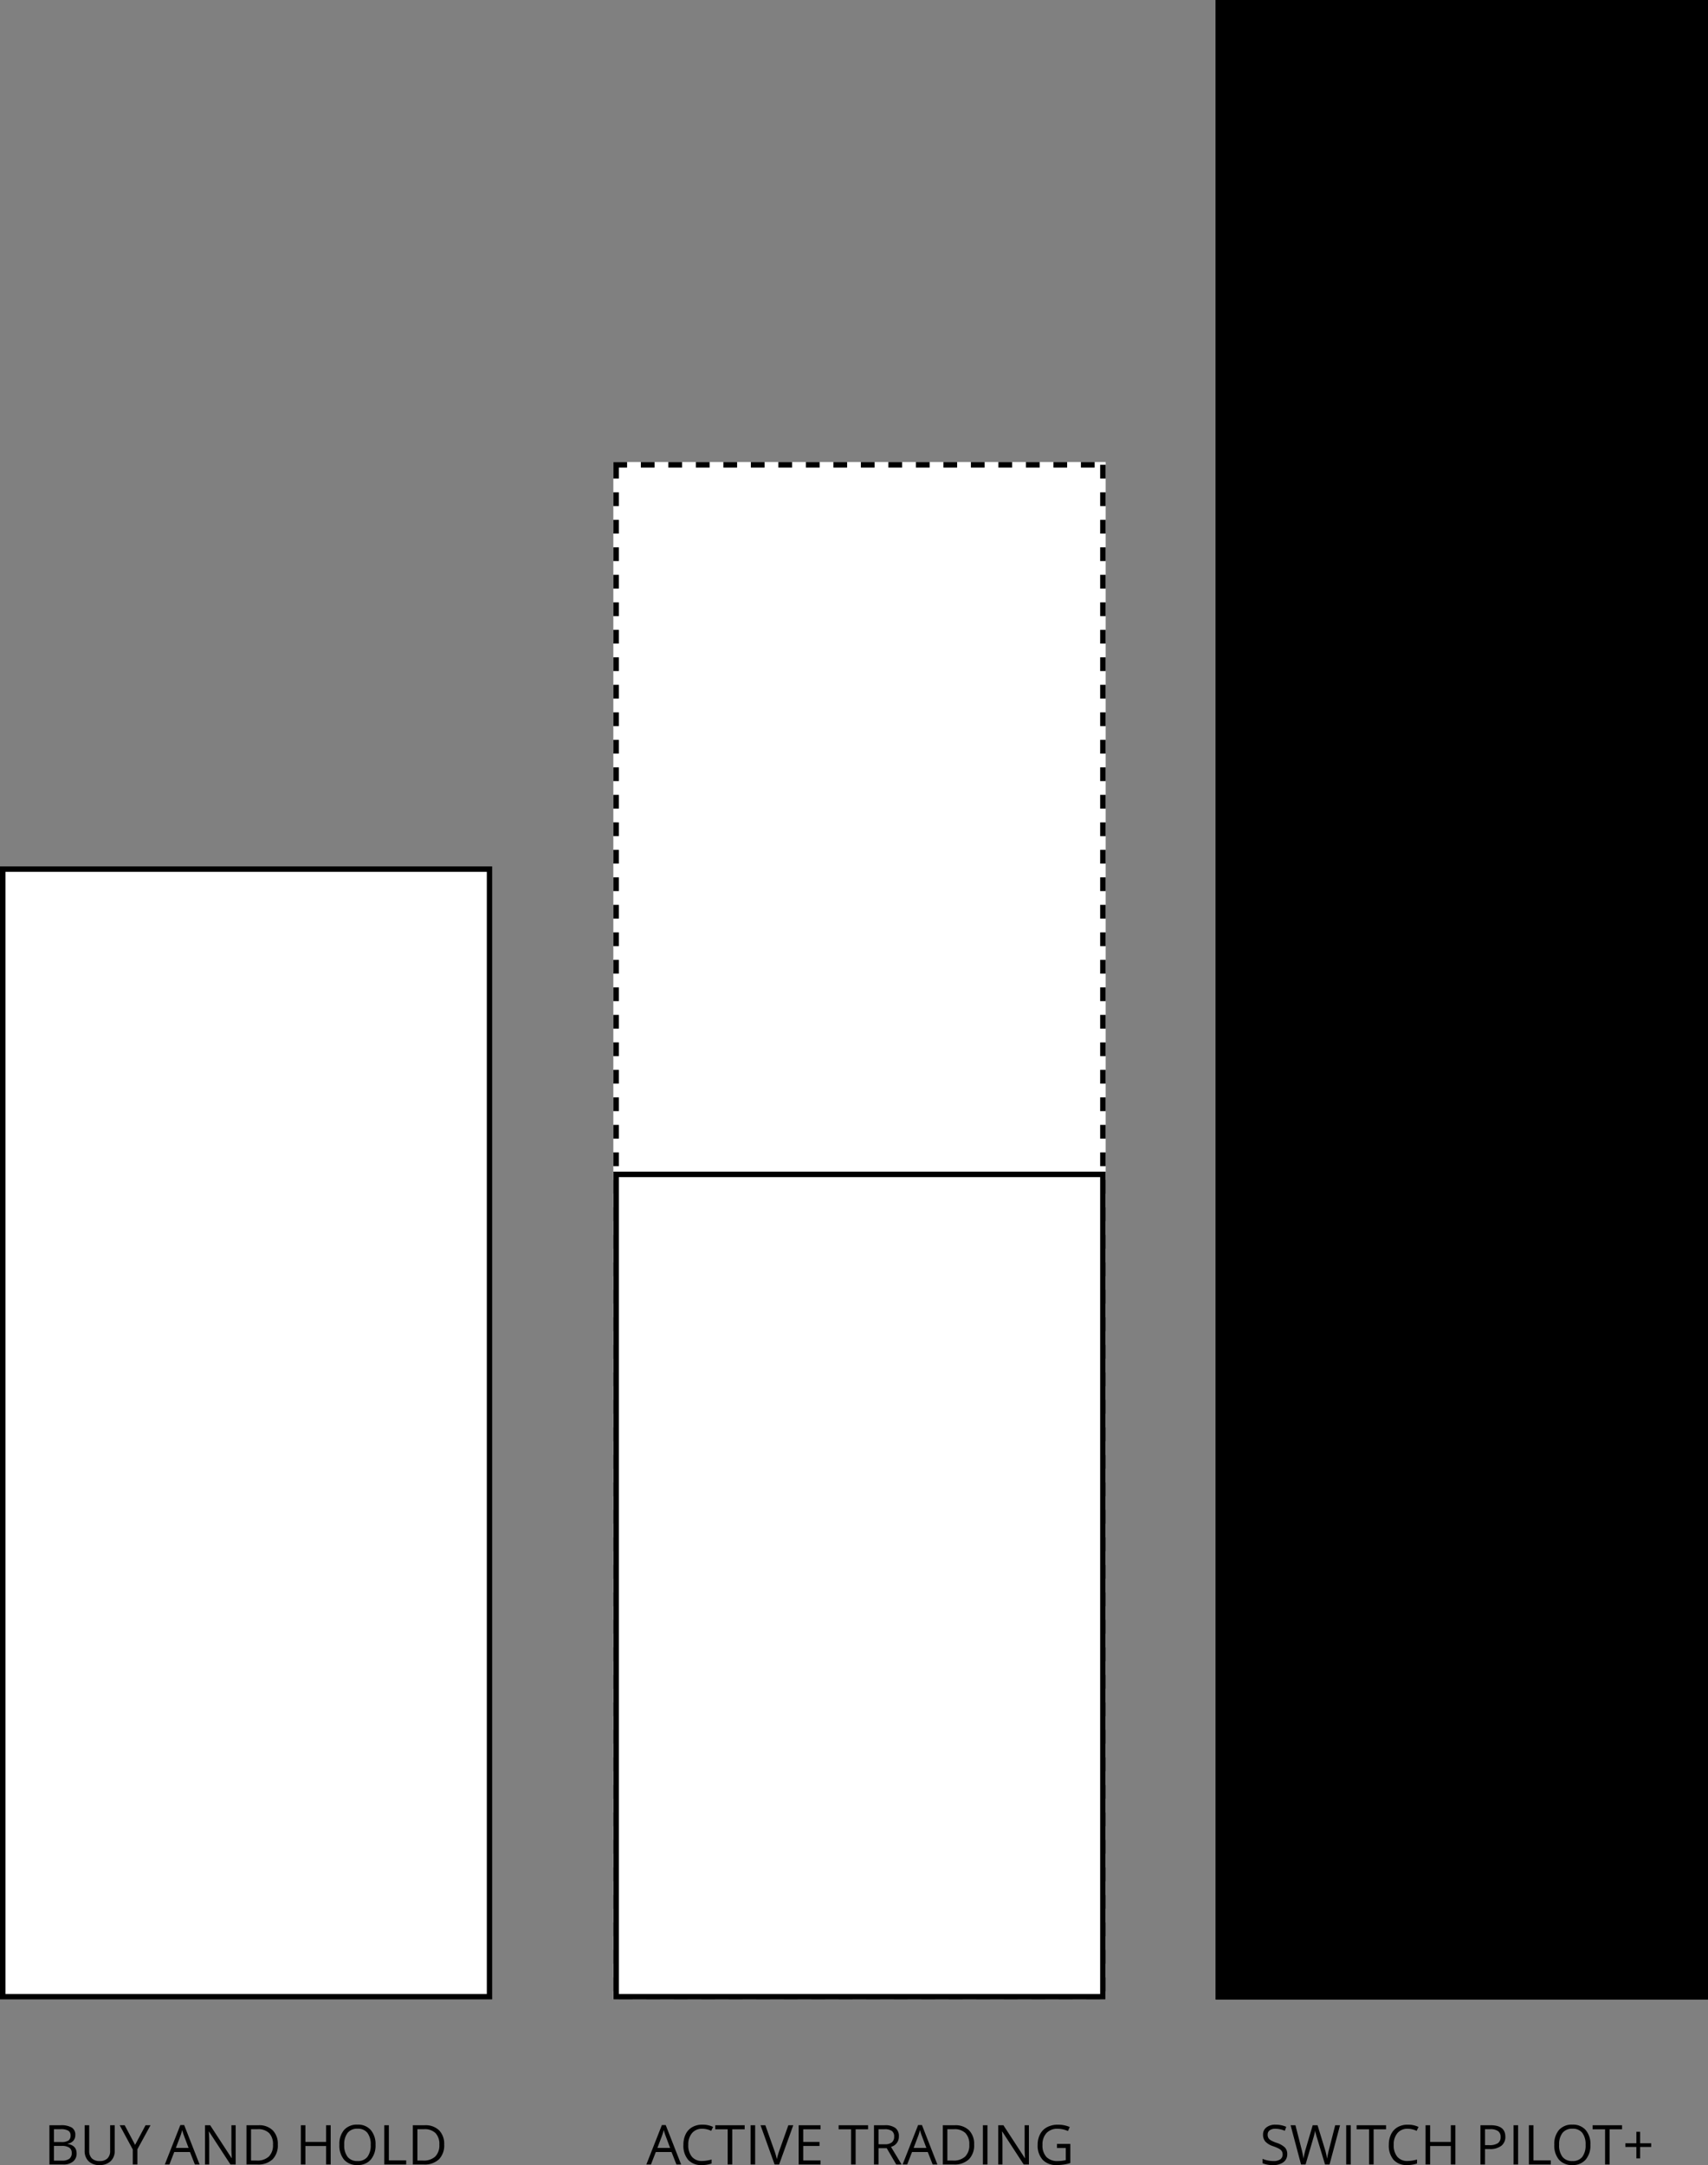
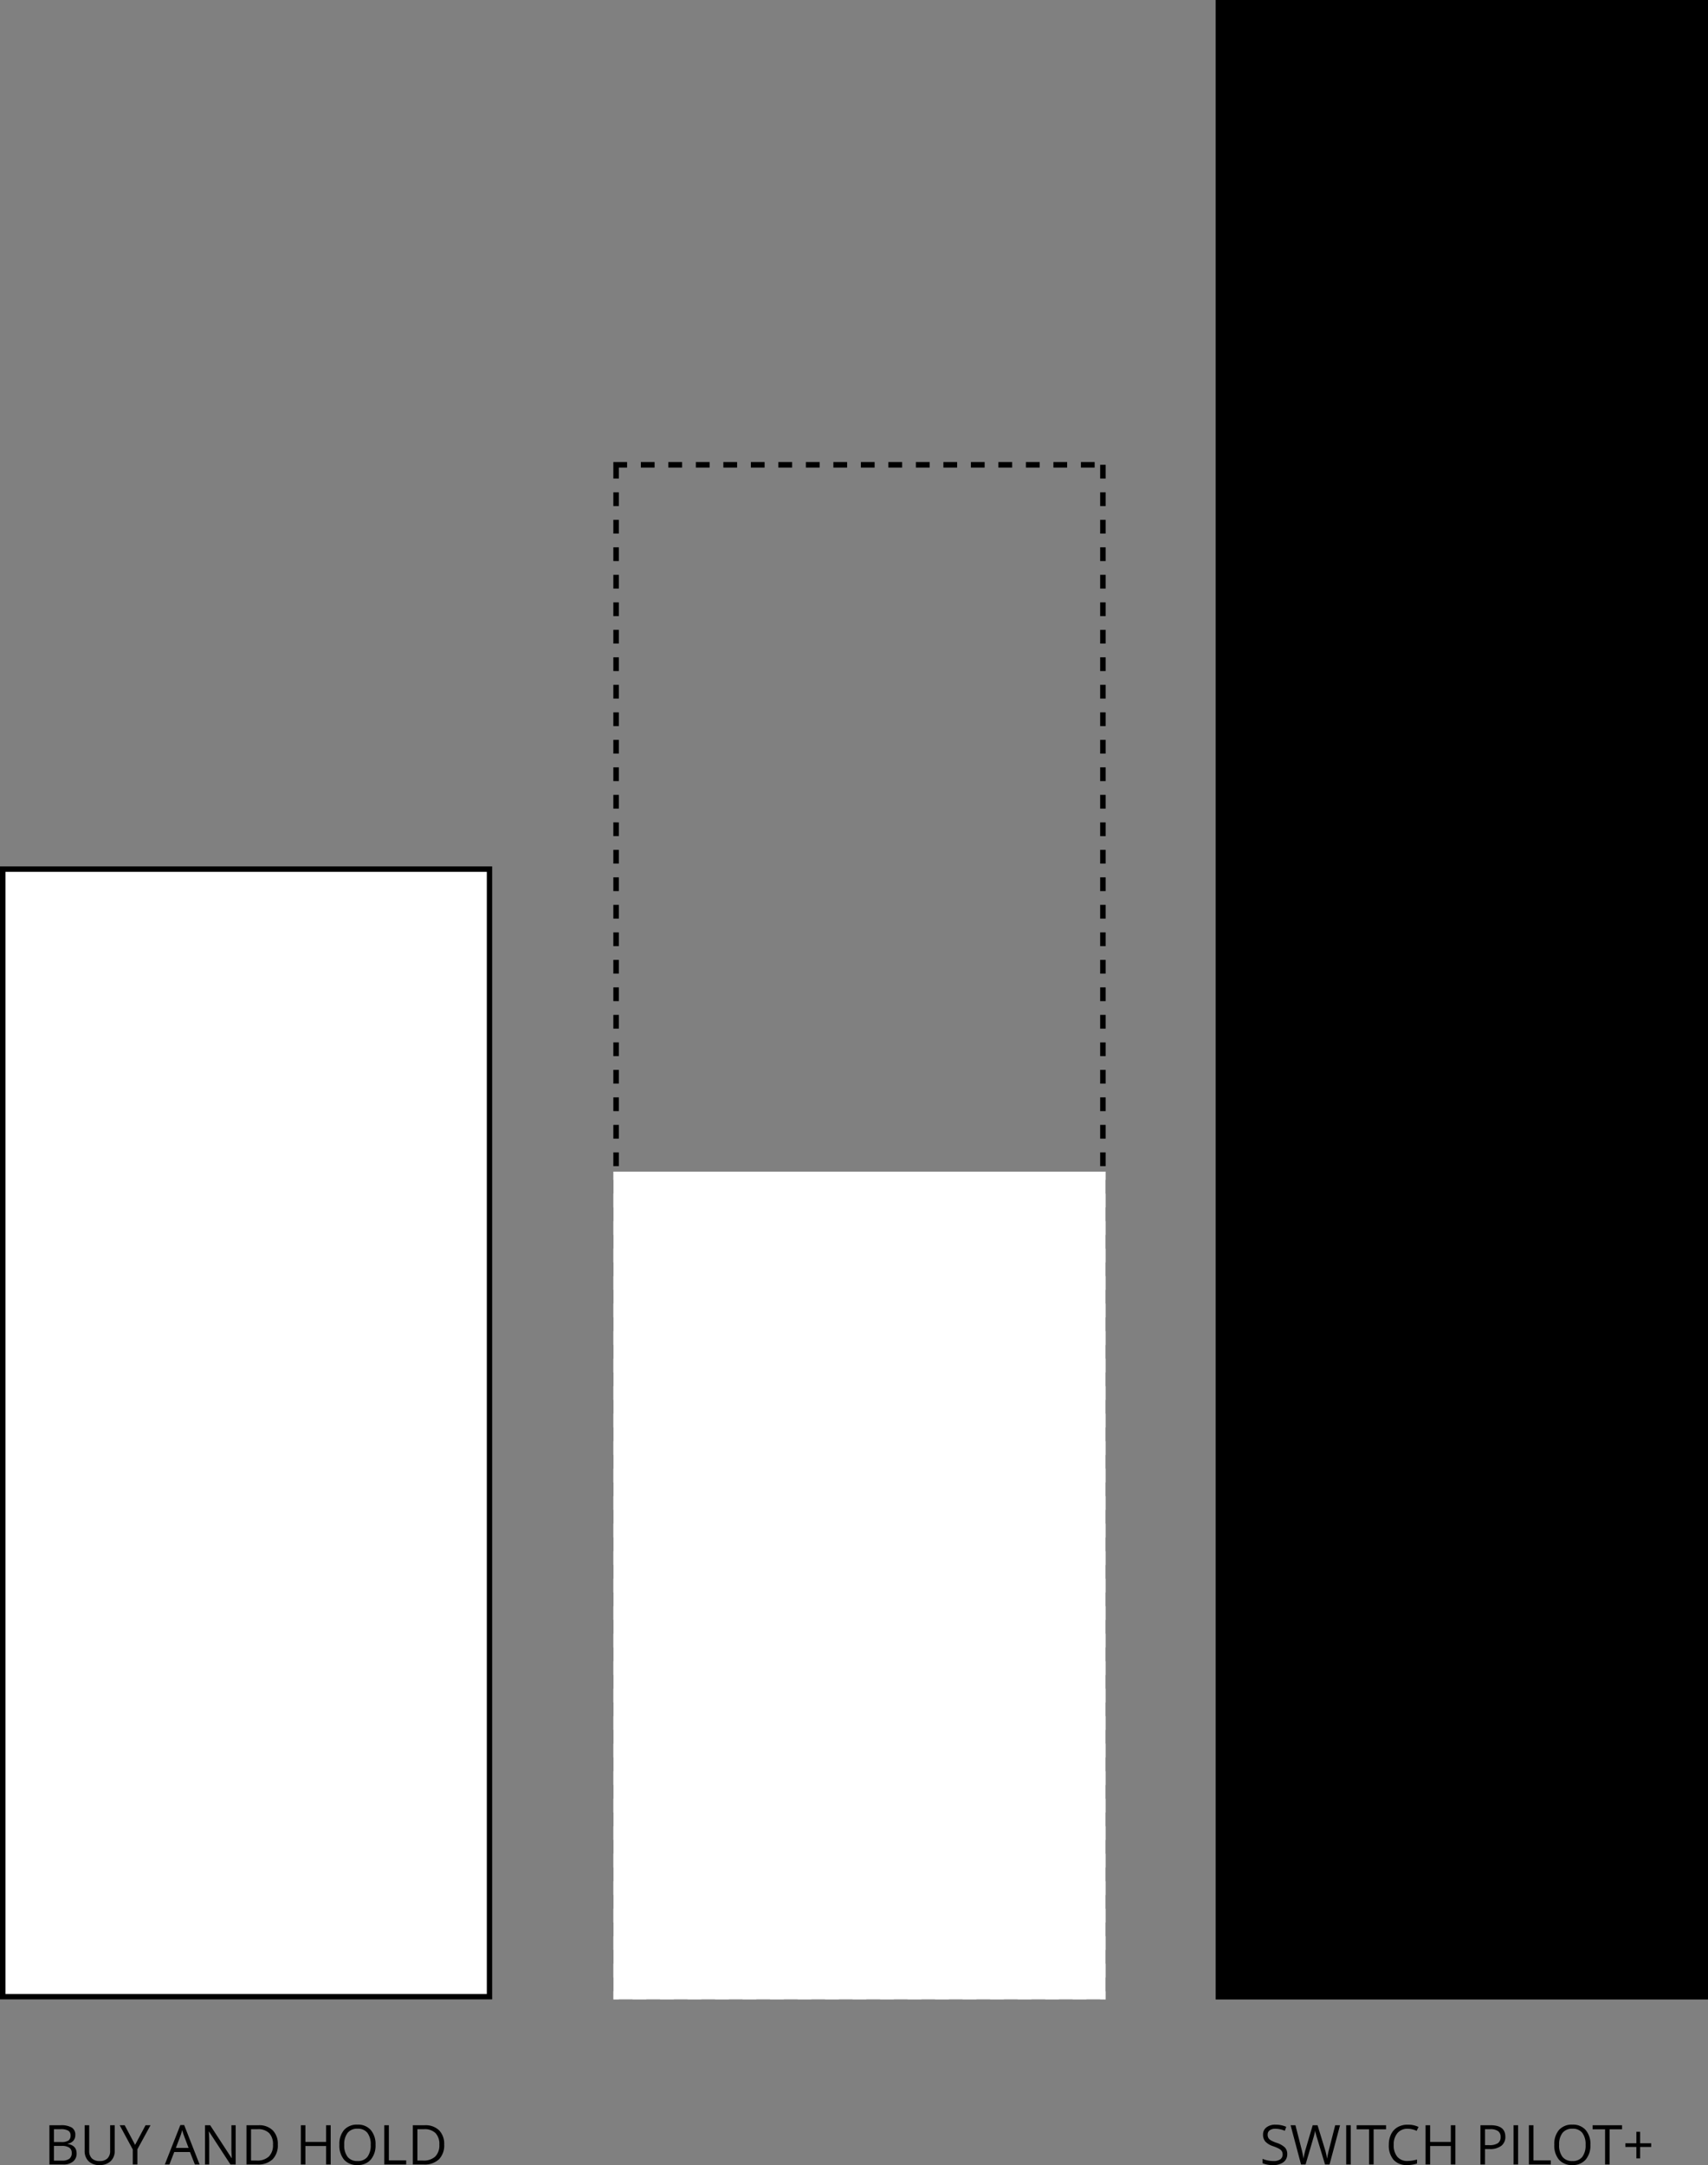
<svg xmlns="http://www.w3.org/2000/svg" width="621" height="787.195" viewBox="0 0 621 787.195">
  <rect x="0" y="0" width="621" height="787.195" fill="#808080" stroke="none" />
  <g transform="translate(-2178 -1126)">
-     <rect width="179" height="559" transform="translate(2401 1294)" fill="#fff" />
    <path d="M0,0H5V2H2V6H0ZM10,0h5V2H10ZM20,0h5V2H20ZM30,0h5V2H30ZM40,0h5V2H40ZM50,0h5V2H50ZM60,0h5V2H60ZM70,0h5V2H70ZM80,0h5V2H80ZM90,0h5V2H90Zm10,0h5V2h-5Zm10,0h5V2h-5Zm10,0h5V2h-5Zm10,0h5V2h-5Zm10,0h5V2h-5Zm10,0h5V2h-5Zm10,0h5V2h-5Zm10,0h5V2h-5Zm7,1h2V6h-2Zm0,10h2v5h-2Zm0,10h2v5h-2Zm0,10h2v5h-2Zm0,10h2v5h-2Zm0,10h2v5h-2Zm0,10h2v5h-2Zm0,10h2v5h-2Zm0,10h2v5h-2Zm0,10h2v5h-2Zm0,10h2v5h-2Zm0,10h2v5h-2Zm0,10h2v5h-2Zm0,10h2v5h-2Zm0,10h2v5h-2Zm0,10h2v5h-2Zm0,10h2v5h-2Zm0,10h2v5h-2Zm0,10h2v5h-2Zm0,10h2v5h-2Zm0,10h2v5h-2Zm0,10h2v5h-2Zm0,10h2v5h-2Zm0,10h2v5h-2Zm0,10h2v5h-2Zm0,10h2v5h-2Zm0,10h2v5h-2Zm0,10h2v5h-2Zm0,10h2v5h-2Zm0,10h2v5h-2Zm0,10h2v5h-2Zm0,10h2v5h-2Zm0,10h2v5h-2Zm0,10h2v5h-2Zm0,10h2v5h-2Zm0,10h2v5h-2Zm0,10h2v5h-2Zm0,10h2v5h-2Zm0,10h2v5h-2Zm0,10h2v5h-2Zm0,10h2v5h-2Zm0,10h2v5h-2Zm0,10h2v5h-2Zm0,10h2v5h-2Zm0,10h2v5h-2Zm0,10h2v5h-2Zm0,10h2v5h-2Zm0,10h2v5h-2Zm0,10h2v5h-2Zm0,10h2v5h-2Zm0,10h2v5h-2Zm0,10h2v5h-2Zm0,10h2v5h-2Zm0,10h2v5h-2Zm0,10h2v5h-2Zm0,10h2v5h-2Zm-5,6h5v2h-5Zm-10,0h5v2h-5Zm-10,0h5v2h-5Zm-10,0h5v2h-5Zm-10,0h5v2h-5Zm-10,0h5v2h-5Zm-10,0h5v2h-5Zm-10,0h5v2h-5Zm-10,0h5v2H92Zm-10,0h5v2H82Zm-10,0h5v2H72Zm-10,0h5v2H62Zm-10,0h5v2H52Zm-10,0h5v2H42Zm-10,0h5v2H32Zm-10,0h5v2H22Zm-10,0h5v2H12ZM2,557H7v2H2Zm-2-6H2v5H0Zm0-10H2v5H0Zm0-10H2v5H0Zm0-10H2v5H0Zm0-10H2v5H0Zm0-10H2v5H0Zm0-10H2v5H0Zm0-10H2v5H0Zm0-10H2v5H0Zm0-10H2v5H0Zm0-10H2v5H0Zm0-10H2v5H0Zm0-10H2v5H0Zm0-10H2v5H0Zm0-10H2v5H0Zm0-10H2v5H0Zm0-10H2v5H0Zm0-10H2v5H0Zm0-10H2v5H0Zm0-10H2v5H0Zm0-10H2v5H0Zm0-10H2v5H0Zm0-10H2v5H0Zm0-10H2v5H0Zm0-10H2v5H0Zm0-10H2v5H0Zm0-10H2v5H0Zm0-10H2v5H0Zm0-10H2v5H0Zm0-10H2v5H0Zm0-10H2v5H0Zm0-10H2v5H0Zm0-10H2v5H0Zm0-10H2v5H0Zm0-10H2v5H0Zm0-10H2v5H0Zm0-10H2v5H0Zm0-10H2v5H0Zm0-10H2v5H0Zm0-10H2v5H0Zm0-10H2v5H0Zm0-10H2v5H0Zm0-10H2v5H0Zm0-10H2v5H0Zm0-10H2v5H0Zm0-10H2v5H0ZM0,91H2v5H0ZM0,81H2v5H0ZM0,71H2v5H0ZM0,61H2v5H0ZM0,51H2v5H0ZM0,41H2v5H0ZM0,31H2v5H0ZM0,21H2v5H0ZM0,11H2v5H0Z" transform="translate(2401 1294)" />
    <rect width="179" height="412" transform="translate(2178 1441)" fill="#fff" />
    <path d="M2,2V410H177V2H2M0,0H179V412H0Z" transform="translate(2178 1441)" />
    <rect width="179" height="301" transform="translate(2401 1552)" fill="#fff" />
-     <path d="M2,2V299H177V2H2M0,0H179V301H0Z" transform="translate(2401 1552)" />
    <rect width="179" height="727" transform="translate(2620 1126)" />
-     <path d="M2,2V725H177V2H2M0,0H179V727H0Z" transform="translate(2620 1126)" />
    <path d="M1.963-14.277H6a7.61,7.61,0,0,1,4.111.85,3,3,0,0,1,1.27,2.686,3.1,3.1,0,0,1-.708,2.095A3.408,3.408,0,0,1,8.6-7.578v.1q3.252.557,3.252,3.418a3.671,3.671,0,0,1-1.294,2.988A5.508,5.508,0,0,1,6.943,0H1.963Zm1.66,6.113H6.357a4.451,4.451,0,0,0,2.529-.552,2.13,2.13,0,0,0,.771-1.86A1.883,1.883,0,0,0,8.8-12.31a5.37,5.37,0,0,0-2.734-.532H3.623Zm0,1.406v5.342H6.6a4.242,4.242,0,0,0,2.6-.669,2.47,2.47,0,0,0,.874-2.095,2.218,2.218,0,0,0-.894-1.953,4.776,4.776,0,0,0-2.72-.625Zm22.08-7.52v9.238A5.032,5.032,0,0,1,24.229-1.2,5.655,5.655,0,0,1,20.176.2a5.406,5.406,0,0,1-3.989-1.406,5.216,5.216,0,0,1-1.411-3.867v-9.2h1.66v9.316a3.67,3.67,0,0,0,.977,2.744,3.941,3.941,0,0,0,2.871.957,3.8,3.8,0,0,0,2.783-.962,3.7,3.7,0,0,0,.977-2.759v-9.3Zm7.412,7.139,3.809-7.139h1.8l-4.766,8.74V0h-1.68V-5.459L27.52-14.277h1.816ZM54.854,0,53.076-4.541H47.354L45.6,0h-1.68l5.645-14.336h1.4L56.572,0ZM52.559-6.035,50.9-10.459q-.322-.84-.664-2.061a18.5,18.5,0,0,1-.615,2.061l-1.68,4.424ZM69.688,0H67.793l-7.8-11.982h-.078q.156,2.109.156,3.867V0H58.535V-14.277H60.41L68.193-2.344h.078q-.02-.264-.088-1.694t-.049-2.046v-8.193h1.553ZM85.01-7.275A7.208,7.208,0,0,1,83.091-1.87,7.592,7.592,0,0,1,77.568,0H73.613V-14.277h4.375a7,7,0,0,1,5.176,1.846A6.97,6.97,0,0,1,85.01-7.275Zm-1.758.059a5.748,5.748,0,0,0-1.4-4.209,5.616,5.616,0,0,0-4.165-1.416H75.273V-1.436h2.021A6.146,6.146,0,0,0,81.758-2.9,5.78,5.78,0,0,0,83.252-7.217ZM104.229,0h-1.66V-6.719h-7.52V0h-1.66V-14.277h1.66V-8.2h7.52v-6.074h1.66Zm16.309-7.158A7.86,7.86,0,0,1,118.8-1.768,6.094,6.094,0,0,1,113.984.2a6.171,6.171,0,0,1-4.868-1.929A7.924,7.924,0,0,1,107.4-7.178a7.825,7.825,0,0,1,1.719-5.405A6.215,6.215,0,0,1,114-14.5a6.082,6.082,0,0,1,4.8,1.953A7.852,7.852,0,0,1,120.537-7.158Zm-11.377,0a6.776,6.776,0,0,0,1.235,4.4,4.383,4.383,0,0,0,3.589,1.5,4.341,4.341,0,0,0,3.584-1.494,6.87,6.87,0,0,0,1.211-4.4,6.816,6.816,0,0,0-1.206-4.37A4.322,4.322,0,0,0,114-13.018a4.406,4.406,0,0,0-3.608,1.5A6.707,6.707,0,0,0,109.16-7.158ZM123.721,0V-14.277h1.66V-1.5h6.3V0ZM145.5-7.275a7.208,7.208,0,0,1-1.919,5.405A7.592,7.592,0,0,1,138.057,0H134.1V-14.277h4.375a7,7,0,0,1,5.176,1.846A6.97,6.97,0,0,1,145.5-7.275Zm-1.758.059a5.748,5.748,0,0,0-1.4-4.209,5.616,5.616,0,0,0-4.165-1.416h-2.412V-1.436h2.021a6.146,6.146,0,0,0,4.463-1.46A5.78,5.78,0,0,0,143.74-7.217Z" transform="translate(2194 1913)" />
-     <path d="M10.938,0,9.16-4.541H3.438L1.68,0H0L5.645-14.336h1.4L12.656,0ZM8.643-6.035l-1.66-4.424q-.322-.84-.664-2.061A18.5,18.5,0,0,1,5.7-10.459L4.023-6.035ZM20.332-13a4.668,4.668,0,0,0-3.716,1.567,6.322,6.322,0,0,0-1.362,4.292,6.448,6.448,0,0,0,1.313,4.331,4.669,4.669,0,0,0,3.745,1.528,12.787,12.787,0,0,0,3.408-.537V-.361A10.5,10.5,0,0,1,20.059.2,6.2,6.2,0,0,1,15.19-1.719a7.882,7.882,0,0,1-1.714-5.439,8.585,8.585,0,0,1,.825-3.867,5.924,5.924,0,0,1,2.383-2.559,7.212,7.212,0,0,1,3.667-.9,8.848,8.848,0,0,1,3.926.82l-.7,1.426A7.567,7.567,0,0,0,20.332-13ZM31.23,0H29.57V-12.8H25.049v-1.475h10.7V-12.8H31.23ZM37.9,0V-14.277h1.66V0Zm13.73-14.277h1.787L48.271,0H46.631L41.514-14.277h1.758l3.281,9.238a25.911,25.911,0,0,1,.9,3.1A25.841,25.841,0,0,1,48.369-5.1ZM63.34,0H55.381V-14.277H63.34V-12.8h-6.3v4.6h5.918v1.465H57.041v5.254h6.3ZM76.094,0h-1.66V-12.8H69.912v-1.475h10.7V-12.8H76.094Zm8.33-5.937V0h-1.66V-14.277H86.68a6.162,6.162,0,0,1,3.882,1.006,3.647,3.647,0,0,1,1.255,3.027,3.792,3.792,0,0,1-2.871,3.828L92.822,0H90.859L87.4-5.937Zm0-1.426H86.7a3.929,3.929,0,0,0,2.578-.7,2.6,2.6,0,0,0,.82-2.095,2.384,2.384,0,0,0-.835-2.041,4.524,4.524,0,0,0-2.681-.625H84.424ZM104.1,0l-1.777-4.541H96.6L94.844,0h-1.68l5.645-14.336h1.4L105.82,0Zm-2.295-6.035-1.66-4.424q-.322-.84-.664-2.061a18.5,18.5,0,0,1-.615,2.061l-1.68,4.424Zm17.373-1.24a7.208,7.208,0,0,1-1.919,5.405A7.592,7.592,0,0,1,111.738,0h-3.955V-14.277h4.375a7,7,0,0,1,5.176,1.846A6.97,6.97,0,0,1,119.18-7.275Zm-1.758.059a5.748,5.748,0,0,0-1.4-4.209,5.616,5.616,0,0,0-4.165-1.416h-2.412V-1.436h2.021a6.146,6.146,0,0,0,4.463-1.46A5.78,5.78,0,0,0,117.422-7.217ZM122.363,0V-14.277h1.66V0Zm16.729,0H137.2l-7.8-11.982h-.078q.156,2.109.156,3.867V0h-1.533V-14.277h1.875L137.6-2.344h.078q-.02-.264-.088-1.694t-.049-2.046v-8.193h1.553ZM149.3-7.48h4.854V-.537a15.6,15.6,0,0,1-2.3.547A17.546,17.546,0,0,1,149.131.2a6.58,6.58,0,0,1-5.049-1.929,7.6,7.6,0,0,1-1.807-5.405,8.167,8.167,0,0,1,.894-3.9,6.043,6.043,0,0,1,2.573-2.559,8.336,8.336,0,0,1,3.936-.884,10.755,10.755,0,0,1,4.258.84l-.645,1.465A9.512,9.512,0,0,0,149.57-13a5.328,5.328,0,0,0-4.072,1.553,6.026,6.026,0,0,0-1.465,4.307,6.159,6.159,0,0,0,1.411,4.385A5.434,5.434,0,0,0,149.59-1.26a12.317,12.317,0,0,0,2.9-.342V-6H149.3Z" transform="translate(2413 1913)" />
    <path d="M10.02-3.8A3.5,3.5,0,0,1,8.652-.859,5.928,5.928,0,0,1,4.941.2,9.3,9.3,0,0,1,1.035-.459v-1.6a10.284,10.284,0,0,0,1.914.586A10.07,10.07,0,0,0,5-1.26a4.138,4.138,0,0,0,2.5-.63,2.067,2.067,0,0,0,.84-1.753,2.25,2.25,0,0,0-.3-1.216,2.767,2.767,0,0,0-1-.874,13.935,13.935,0,0,0-2.124-.908A6.78,6.78,0,0,1,2.075-8.33a3.73,3.73,0,0,1-.854-2.549,3.17,3.17,0,0,1,1.24-2.627,5.154,5.154,0,0,1,3.281-.977,9.67,9.67,0,0,1,3.916.781l-.518,1.445A8.85,8.85,0,0,0,5.7-13a3.327,3.327,0,0,0-2.061.566A1.867,1.867,0,0,0,2.9-10.859a2.41,2.41,0,0,0,.273,1.216,2.574,2.574,0,0,0,.923.869A11.466,11.466,0,0,0,6.084-7.9,7.868,7.868,0,0,1,9.175-6.182,3.38,3.38,0,0,1,10.02-3.8ZM25.4,0H23.76L20.879-9.561q-.205-.635-.459-1.6a9.341,9.341,0,0,1-.264-1.162A22.238,22.238,0,0,1,19.473-9.5L16.68,0H15.039l-3.8-14.277H13l2.256,8.818A32.8,32.8,0,0,1,15.938-2.1a24.261,24.261,0,0,1,.781-3.5l2.559-8.682h1.758l2.686,8.76A26.629,26.629,0,0,1,24.512-2.1a29.28,29.28,0,0,1,.7-3.379l2.246-8.8h1.758Zm6.055,0V-14.277h1.66V0Zm9.971,0h-1.66V-12.8H35.244v-1.475h10.7V-12.8H41.426ZM53.809-13a4.668,4.668,0,0,0-3.716,1.567A6.322,6.322,0,0,0,48.73-7.139a6.448,6.448,0,0,0,1.313,4.331,4.669,4.669,0,0,0,3.745,1.528A12.787,12.787,0,0,0,57.2-1.816V-.361A10.5,10.5,0,0,1,53.535.2a6.2,6.2,0,0,1-4.868-1.914,7.882,7.882,0,0,1-1.714-5.439,8.585,8.585,0,0,1,.825-3.867,5.924,5.924,0,0,1,2.383-2.559,7.212,7.212,0,0,1,3.667-.9,8.848,8.848,0,0,1,3.926.82l-.7,1.426A7.567,7.567,0,0,0,53.809-13ZM71.152,0h-1.66V-6.719h-7.52V0h-1.66V-14.277h1.66V-8.2h7.52v-6.074h1.66ZM89.316-10.117a4,4,0,0,1-1.479,3.335A6.7,6.7,0,0,1,83.6-5.615h-1.68V0h-1.66V-14.277h3.7Q89.316-14.277,89.316-10.117ZM81.924-7.041h1.494a5.553,5.553,0,0,0,3.193-.713,2.627,2.627,0,0,0,.986-2.285,2.463,2.463,0,0,0-.928-2.109,4.847,4.847,0,0,0-2.891-.693H81.924ZM92.3,0V-14.277h1.66V0Zm5.576,0V-14.277h1.66V-1.5h6.3V0Zm22.373-7.158a7.86,7.86,0,0,1-1.733,5.391A6.094,6.094,0,0,1,113.7.2a6.171,6.171,0,0,1-4.868-1.929,7.924,7.924,0,0,1-1.714-5.444,7.825,7.825,0,0,1,1.719-5.405,6.215,6.215,0,0,1,4.883-1.919,6.082,6.082,0,0,1,4.8,1.953A7.852,7.852,0,0,1,120.254-7.158Zm-11.377,0a6.776,6.776,0,0,0,1.235,4.4,4.383,4.383,0,0,0,3.589,1.5,4.341,4.341,0,0,0,3.584-1.494,6.87,6.87,0,0,0,1.211-4.4,6.816,6.816,0,0,0-1.206-4.37,4.322,4.322,0,0,0-3.569-1.489,4.406,4.406,0,0,0-3.608,1.5A6.707,6.707,0,0,0,108.877-7.158ZM127.236,0h-1.66V-12.8h-4.521v-1.475h10.7V-12.8h-4.521ZM138.32-7.725h4.023v1.348H138.32v4.16h-1.357v-4.16h-4V-7.725h4V-11.9h1.357Z" transform="translate(2636 1913)" />
  </g>
</svg>